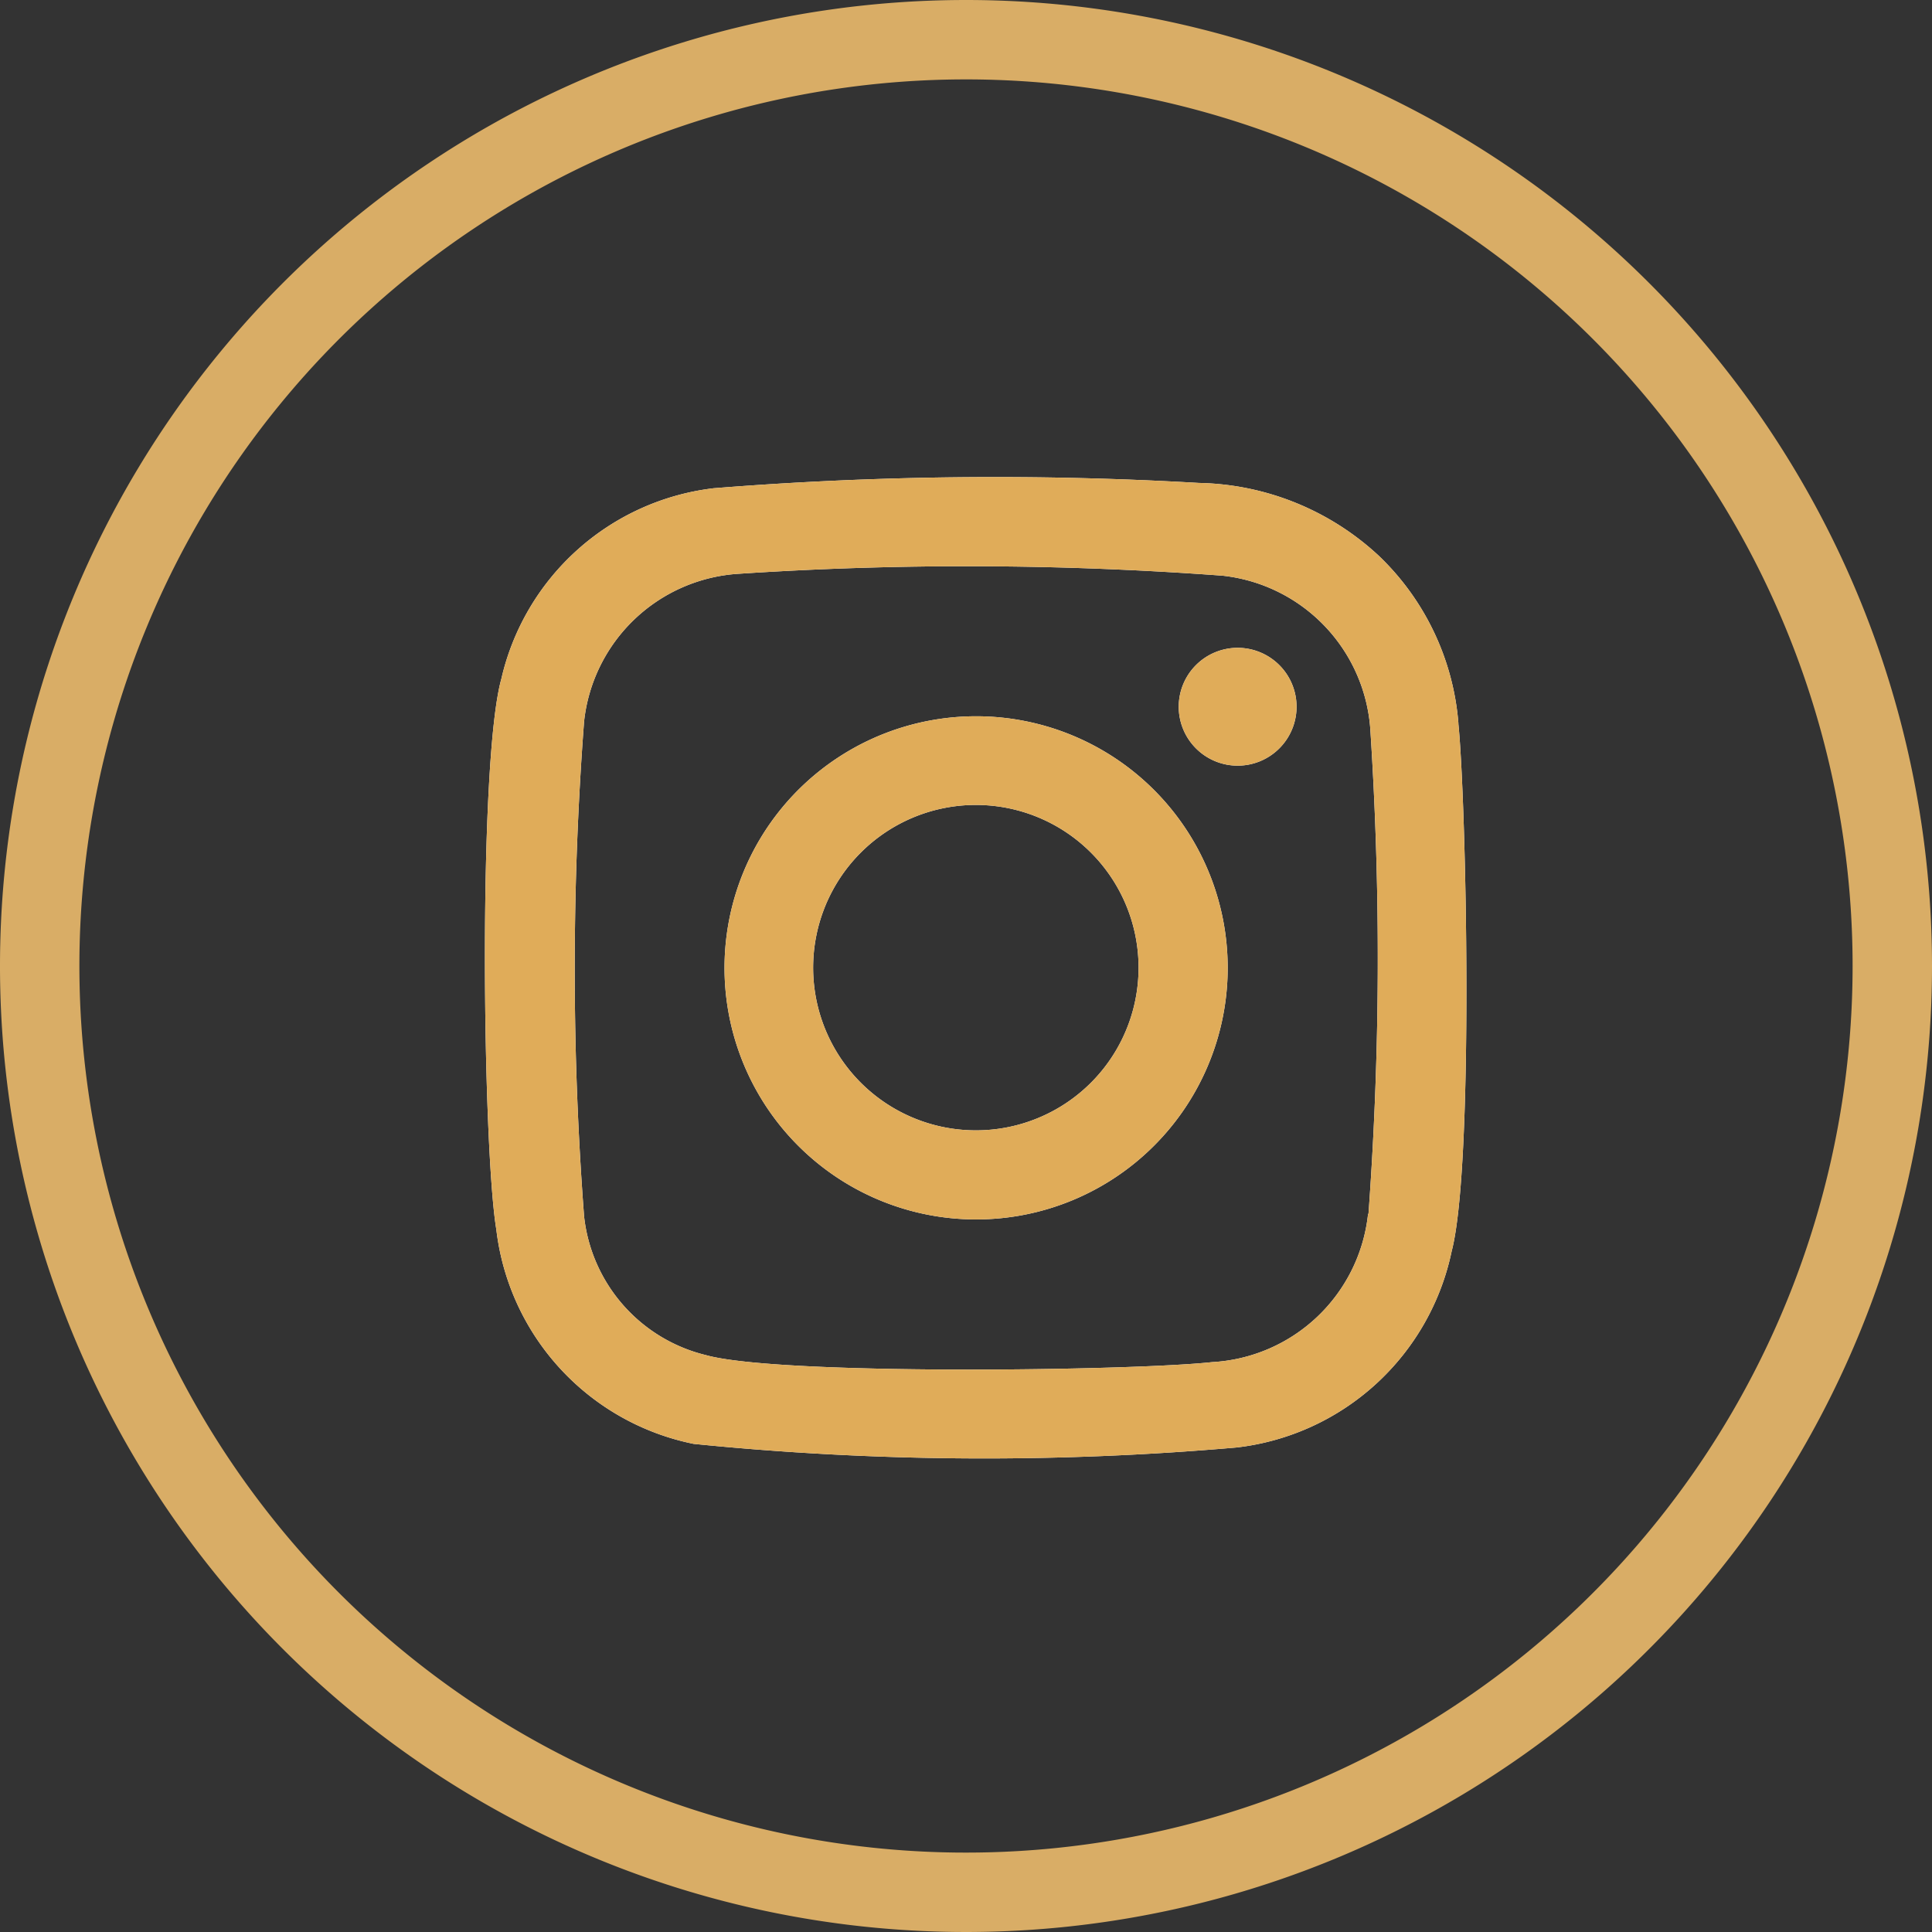
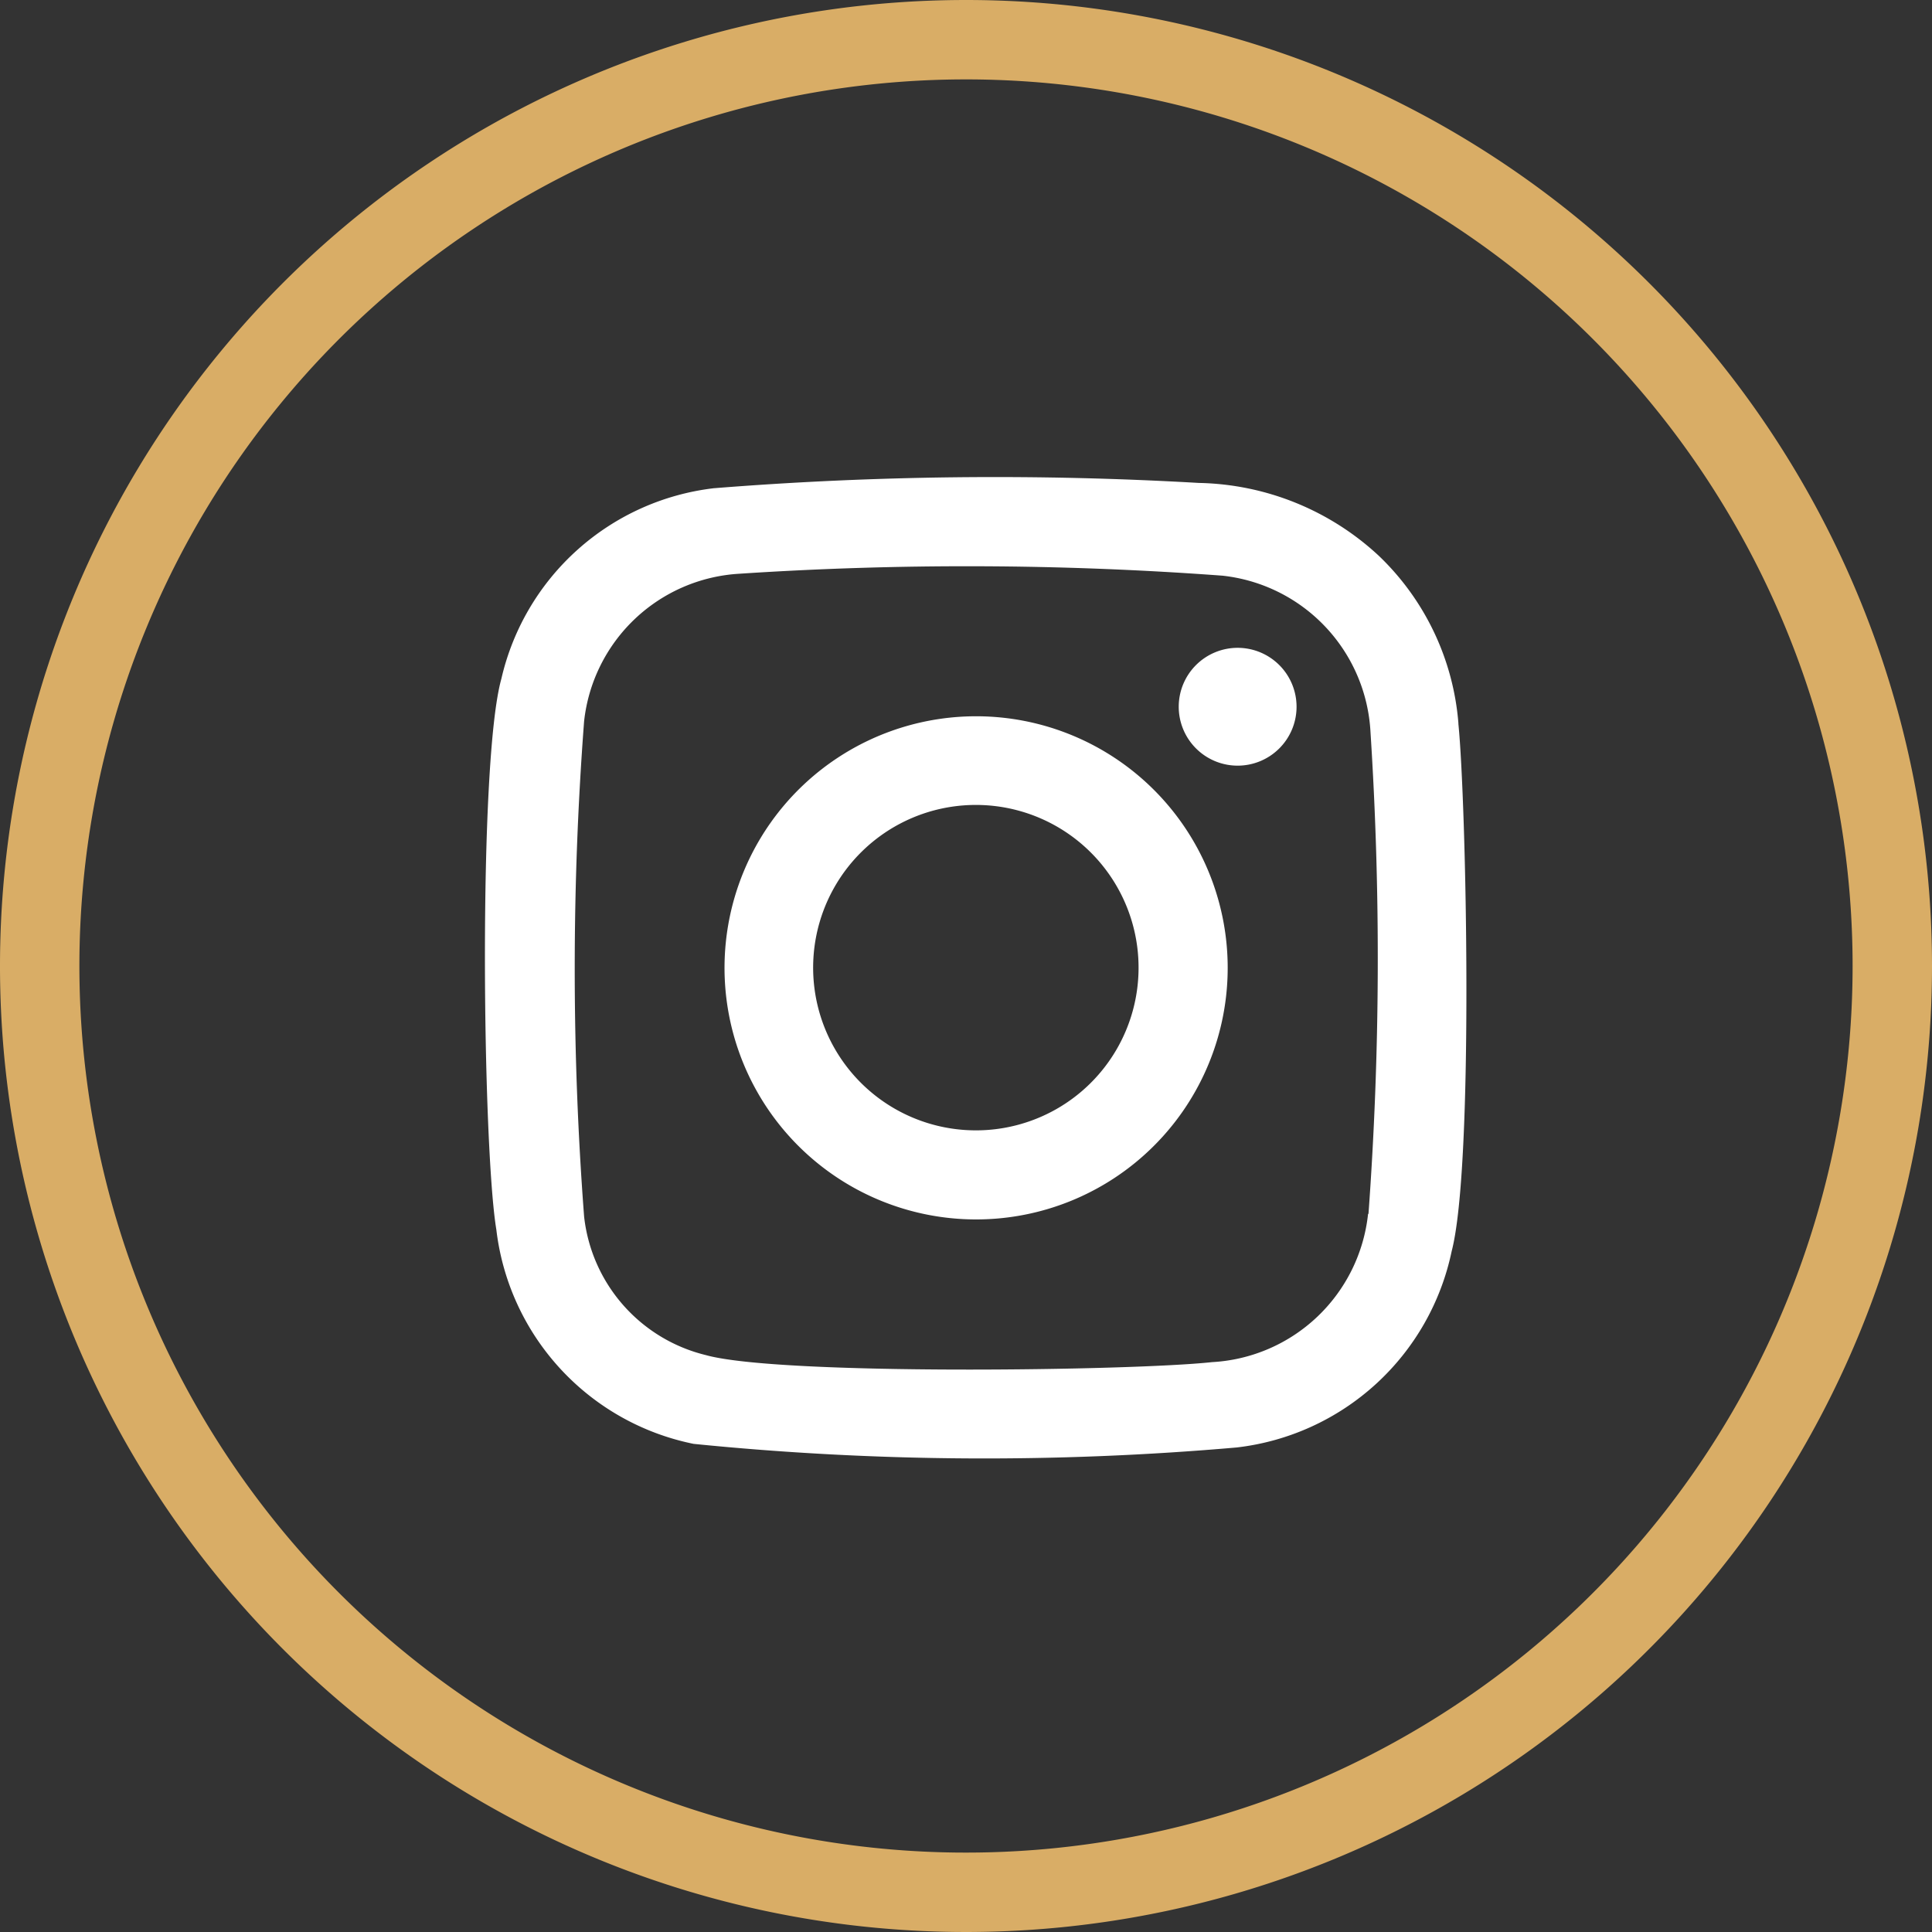
<svg xmlns="http://www.w3.org/2000/svg" width="36.5" height="36.5" viewBox="0 0 36.5 36.5">
  <rect x="0" y="0" width="36.5" height="36.5" fill="#333333" stroke="none" />
  <g id="Icon_Instagram" transform="translate(-449.944 -4861.604)">
    <path id="Tracé_2973" data-name="Tracé 2973" d="M90.58,17.5A17.5,17.5,0,1,1,73.08,0a17.5,17.5,0,0,1,17.5,17.5" transform="translate(395.114 4862.354)" fill="none" stroke="#d9ad66" stroke-width="1.5" />
    <path id="Tracé_2974" data-name="Tracé 2974" d="M79.912,10.49a4.915,4.915,0,0,0-1.5-3.164,5.134,5.134,0,0,0-3.4-1.38,66.953,66.953,0,0,0-9.17.1,4.681,4.681,0,0,0-4.011,3.6c-.442,1.577-.354,8.847-.095,10.406A4.691,4.691,0,0,0,65.463,24.1a54.882,54.882,0,0,0,10.261.068,4.7,4.7,0,0,0,4.06-3.706c.425-1.62.276-8.509.127-9.968m-1.706,9.262a3.137,3.137,0,0,1-2.95,2.8c-1.5.164-8.173.255-9.561-.133a3.037,3.037,0,0,1-2.3-2.619,61.878,61.878,0,0,1,0-9.355,3.133,3.133,0,0,1,2.936-2.788,65.4,65.4,0,0,1,9.126.037,3.14,3.14,0,0,1,2.795,2.956,66.5,66.5,0,0,1-.038,9.1m-7.41-9.4a4.753,4.753,0,1,0,4.75,4.755,4.753,4.753,0,0,0-4.75-4.755m-.034,7.823a3.074,3.074,0,1,1,3.1-3.045,3.072,3.072,0,0,1-3.1,3.045m6.085-8a1.113,1.113,0,1,1-1.11-1.116,1.113,1.113,0,0,1,1.11,1.116" transform="translate(397.585 4864.782)" fill="#fff" />
-     <path id="Tracé_2975" data-name="Tracé 2975" d="M79.912,10.49a4.915,4.915,0,0,0-1.5-3.164,5.134,5.134,0,0,0-3.4-1.38,66.953,66.953,0,0,0-9.17.1,4.681,4.681,0,0,0-4.011,3.6c-.442,1.577-.354,8.847-.095,10.406A4.691,4.691,0,0,0,65.463,24.1a54.882,54.882,0,0,0,10.261.068,4.7,4.7,0,0,0,4.06-3.706c.425-1.62.276-8.509.127-9.968m-1.706,9.262a3.137,3.137,0,0,1-2.95,2.8c-1.5.164-8.173.255-9.561-.133a3.037,3.037,0,0,1-2.3-2.619,61.878,61.878,0,0,1,0-9.355,3.133,3.133,0,0,1,2.936-2.788,65.4,65.4,0,0,1,9.126.037,3.14,3.14,0,0,1,2.795,2.956,66.5,66.5,0,0,1-.038,9.1m-7.41-9.4a4.753,4.753,0,1,0,4.75,4.755,4.753,4.753,0,0,0-4.75-4.755m-.034,7.823a3.074,3.074,0,1,1,3.1-3.045,3.072,3.072,0,0,1-3.1,3.045m6.085-8a1.113,1.113,0,1,1-1.11-1.116,1.113,1.113,0,0,1,1.11,1.116" transform="translate(397.585 4864.782)" fill="#e0ac59" />
  </g>
</svg>